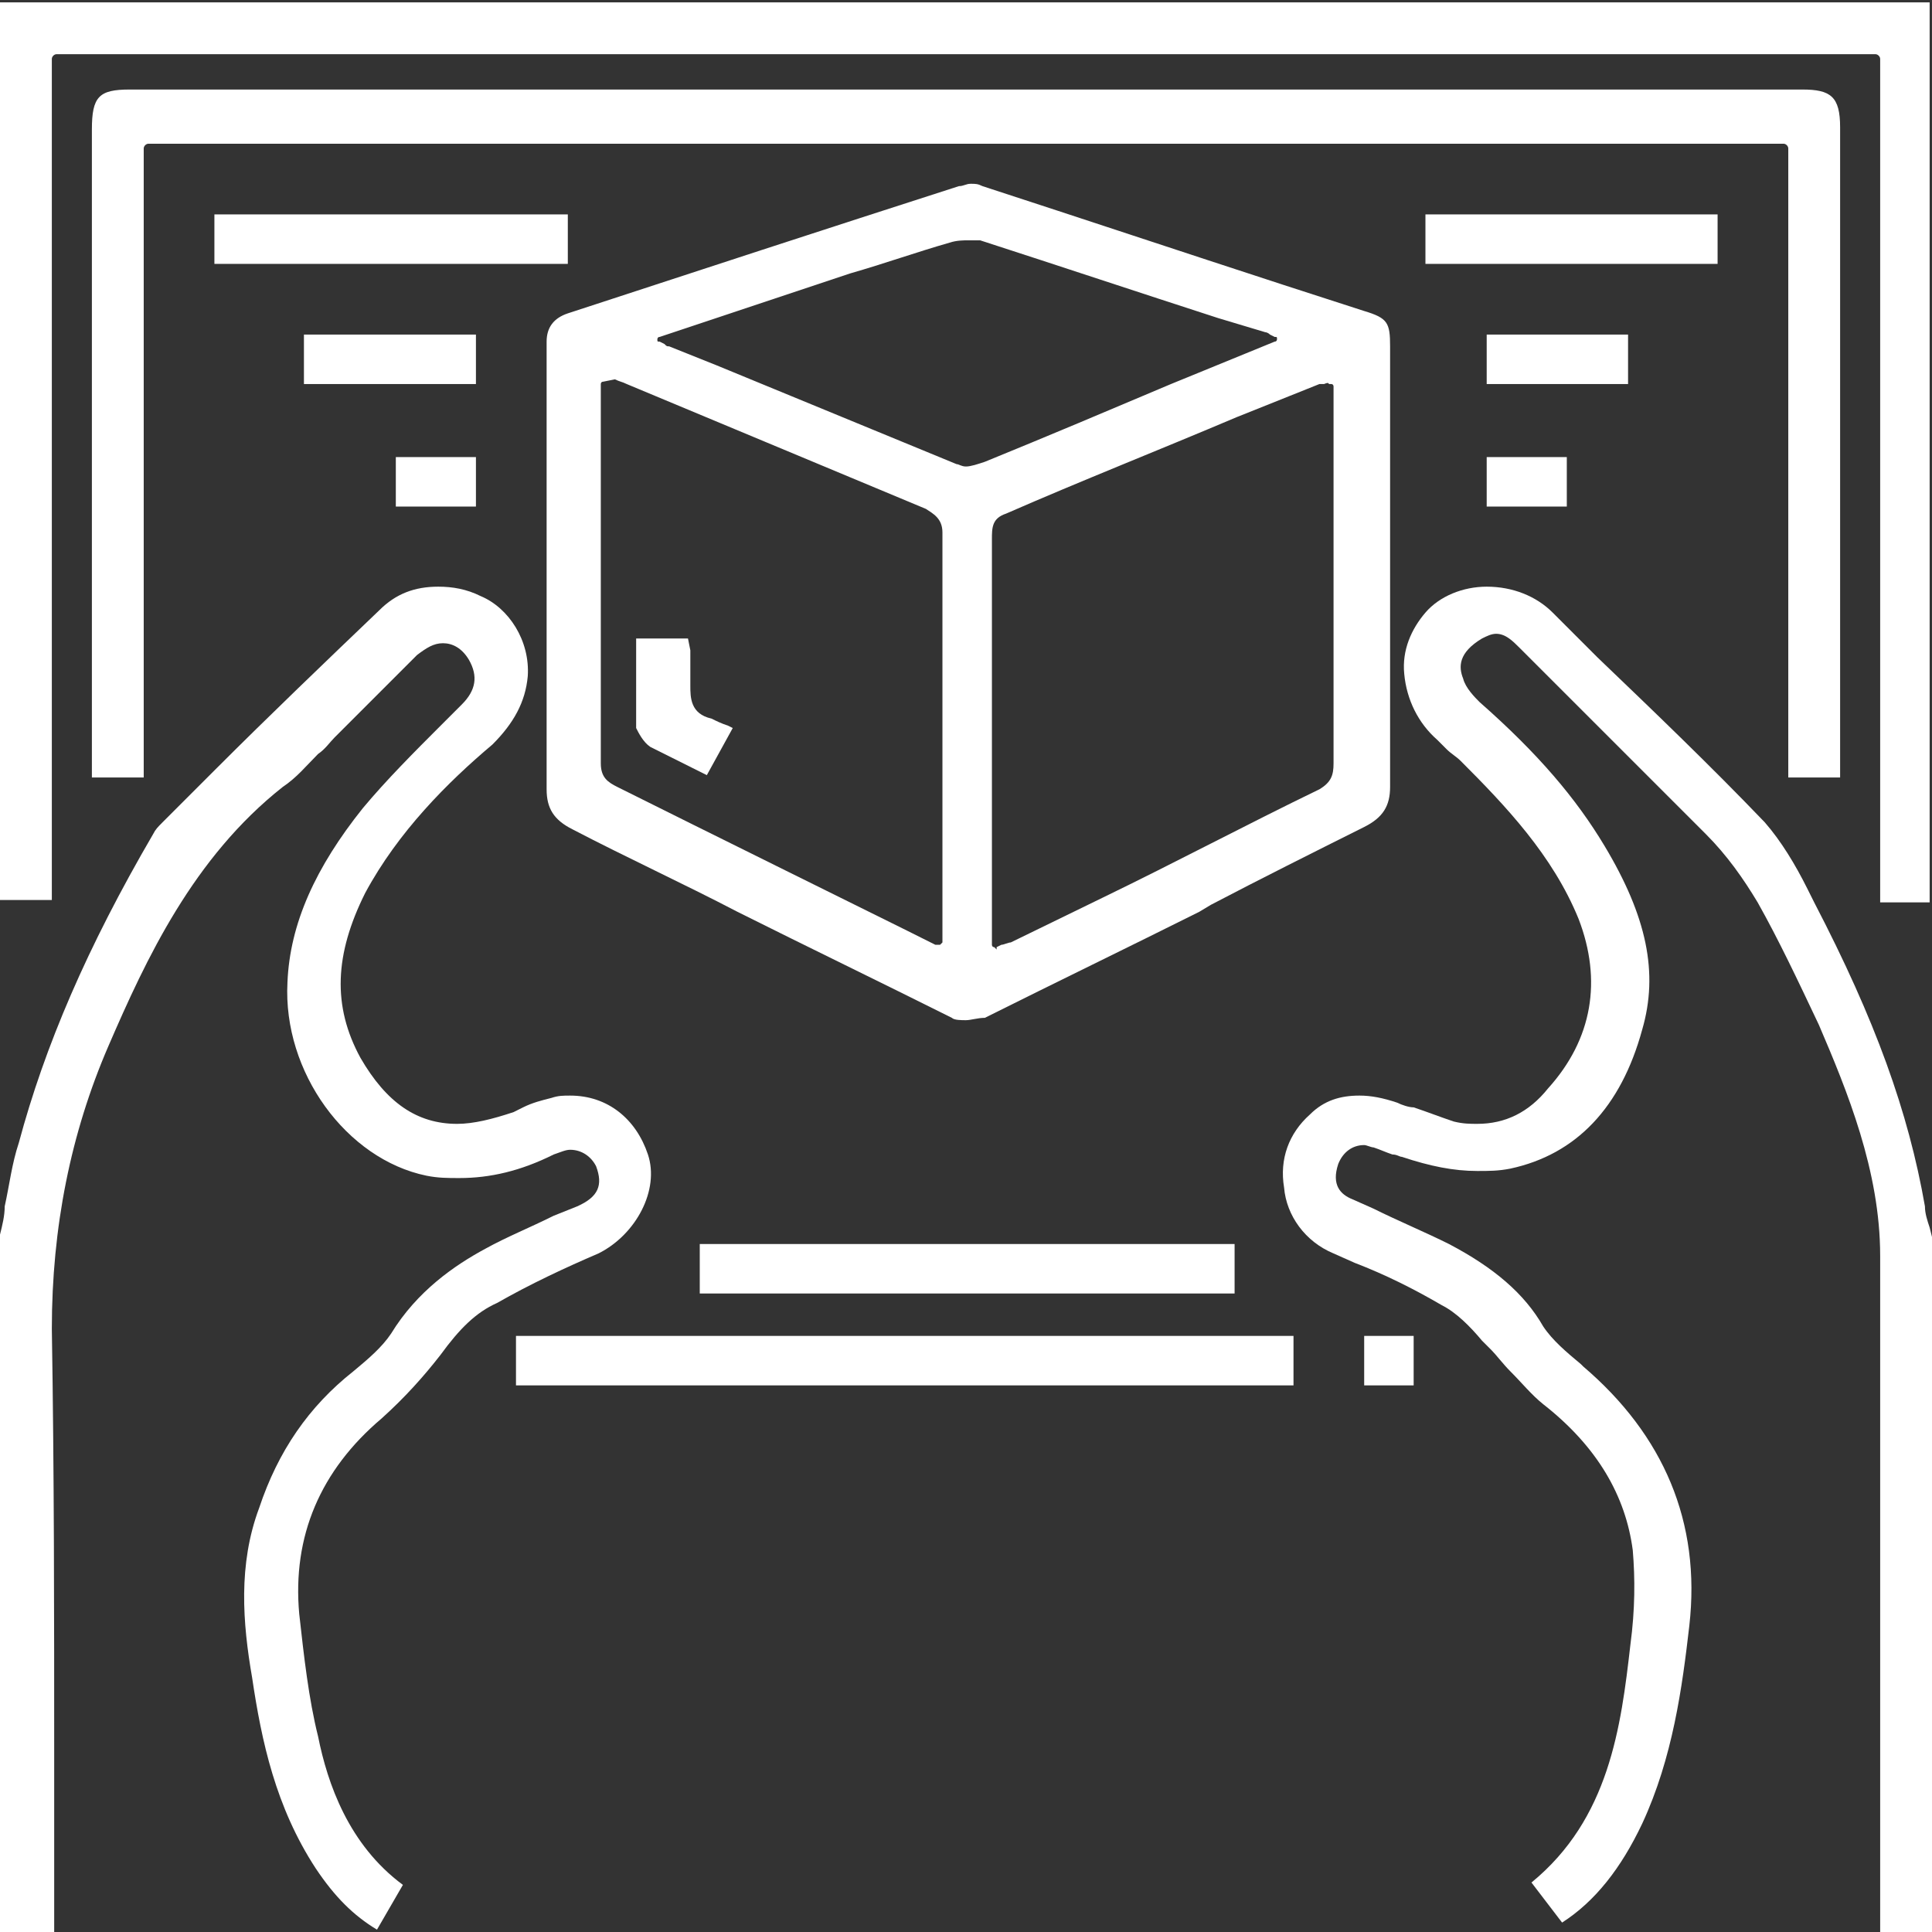
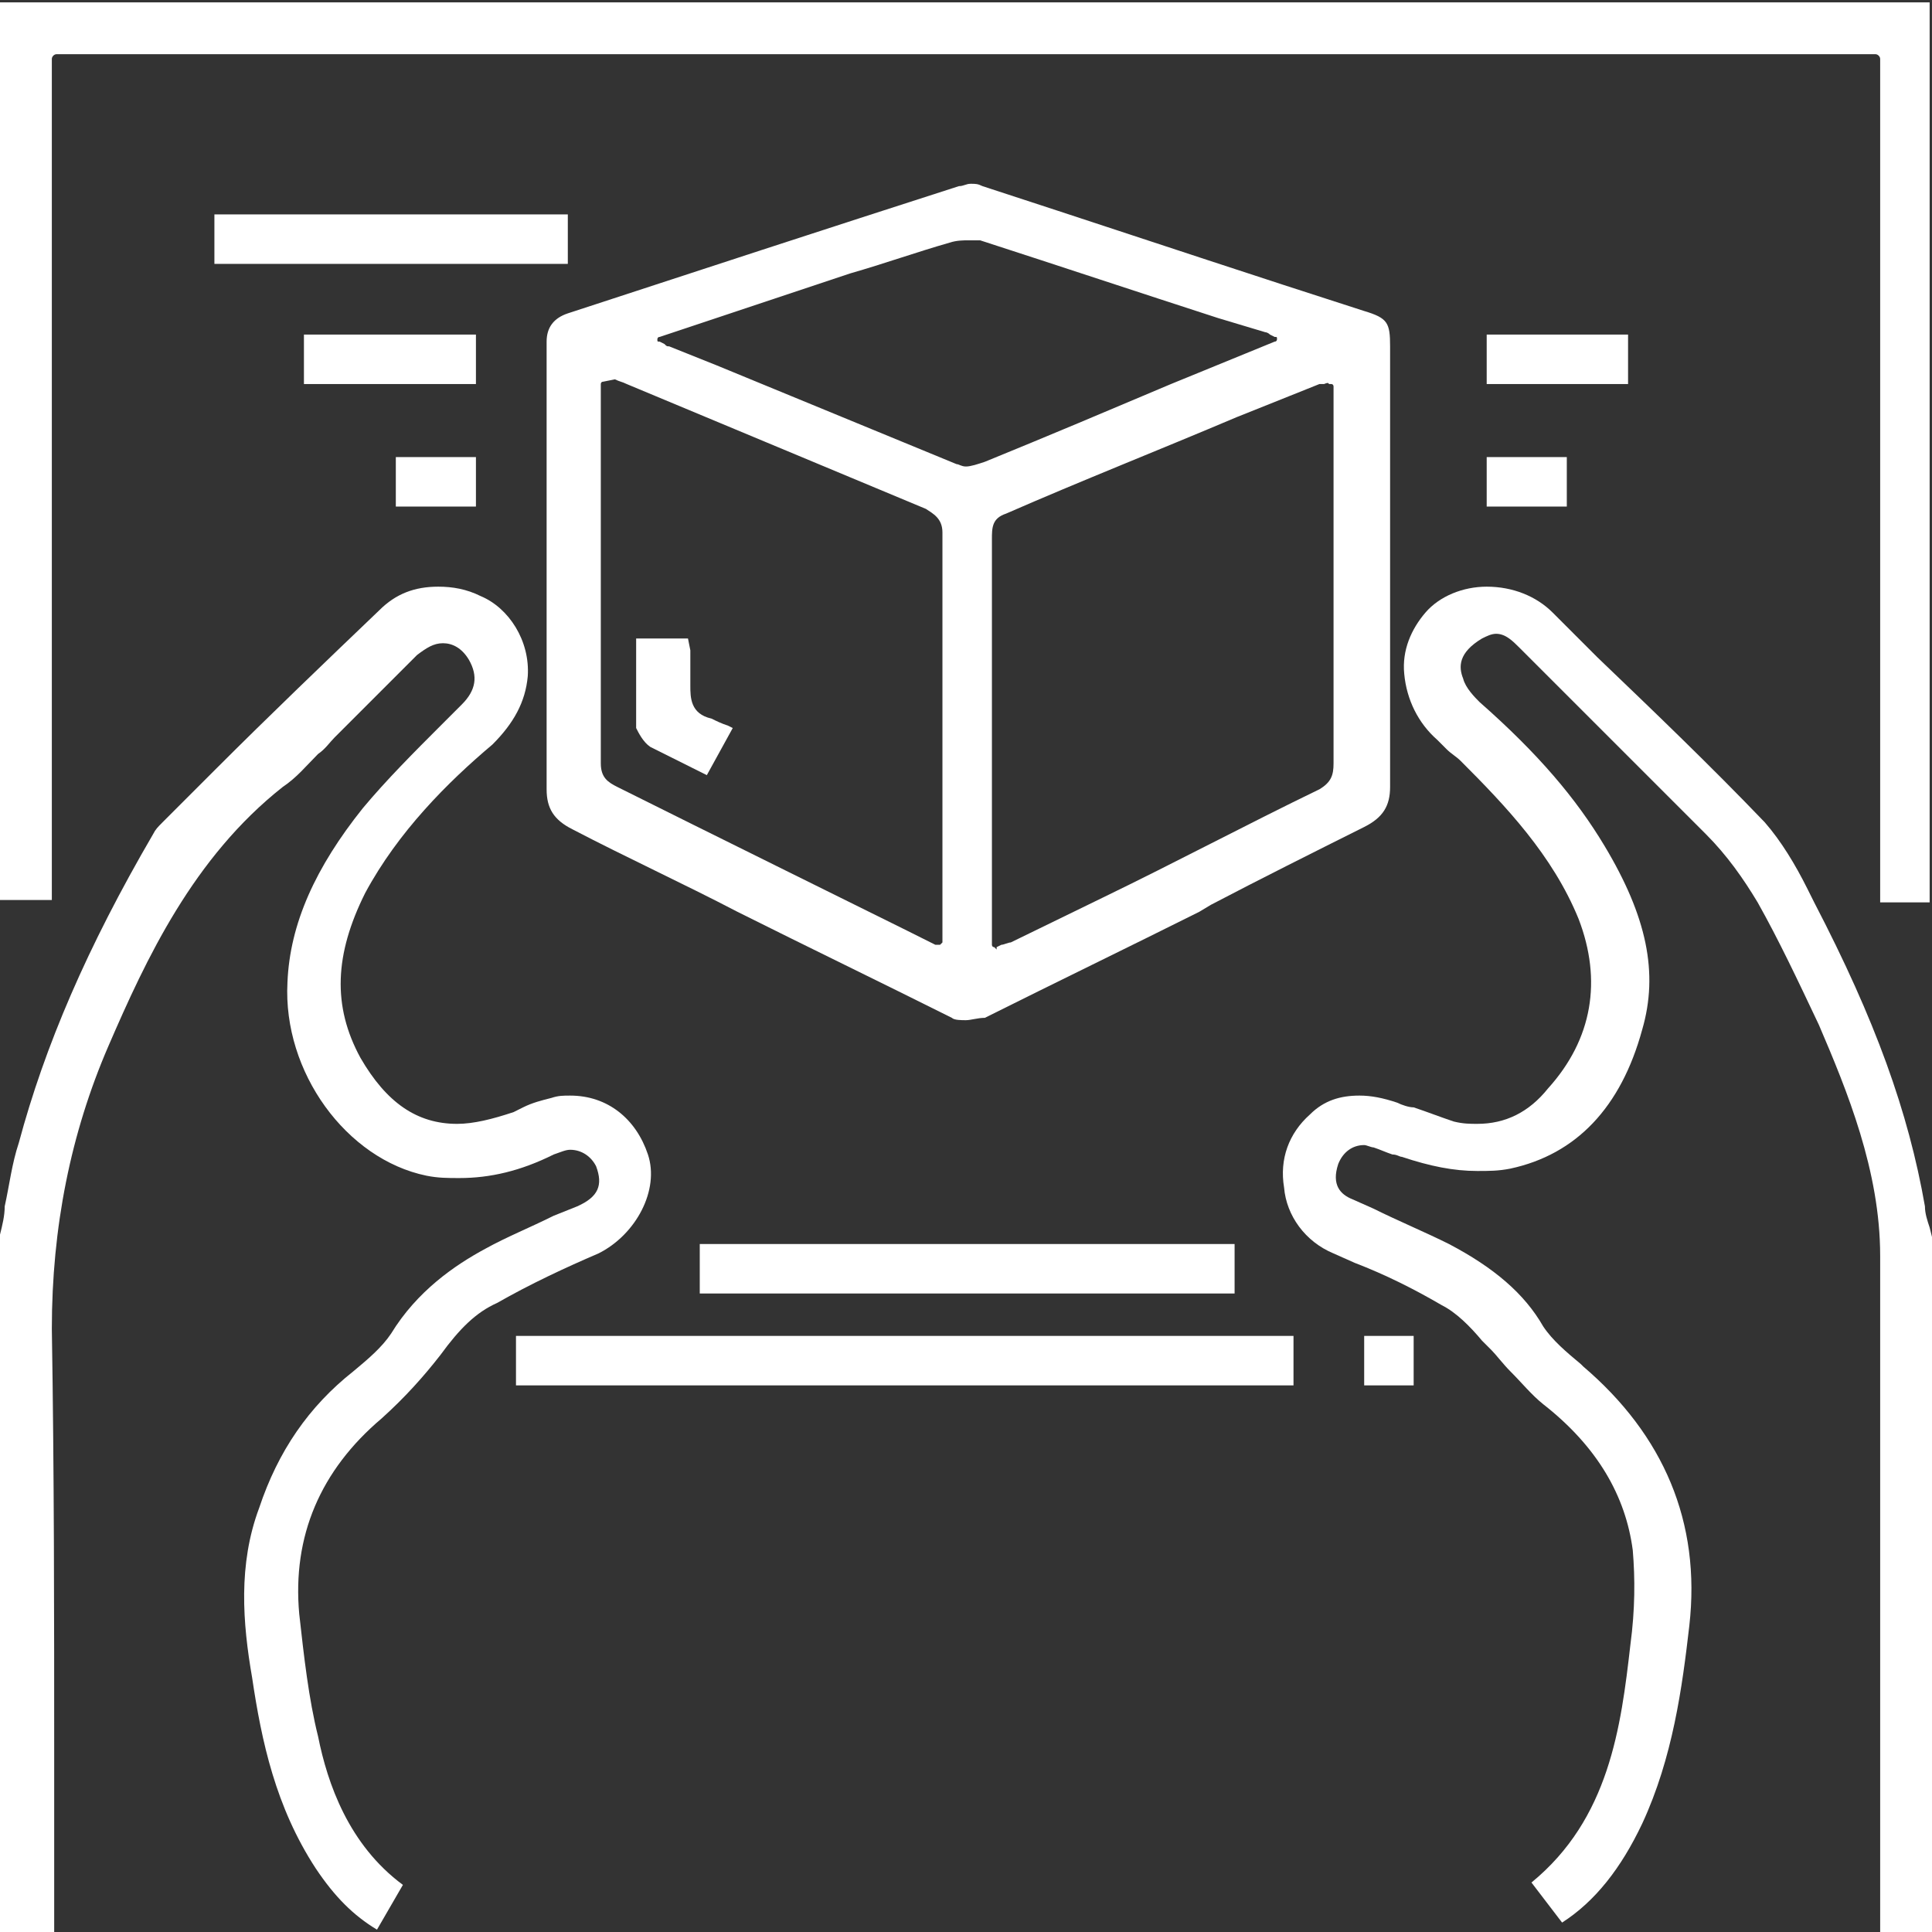
<svg xmlns="http://www.w3.org/2000/svg" version="1.1" id="Layer_1" x="0px" y="0px" width="82px" height="82px" viewBox="0 0 82 82" style="enable-background:new 0 0 82 82;" xml:space="preserve">
  <rect x="0" y="0" width="82" height="82" fill="#333333" stroke="none" />
  <style type="text/css">
	.st0{fill:#FFFFFF;}
</style>
  <g>
    <path class="st0" d="M79.8,38.3l0-35.8c0-0.1-0.1-0.2-0.2-0.2H2.4c-0.1,0-0.2,0.1-0.2,0.2v35.7l-2.2,0L0,0.1l81.9,0l0,38.2   c0,0,0,0,0,0H79.8z" />
    <path class="st0" d="M79.8,82c0-2.7,0-5.4,0-8v-0.2c0-6.7,0-13.7,0-20.5c0-3.6-1.4-7-2.6-9.8c-0.9-1.9-1.7-3.6-2.6-5.2   c-0.6-1-1.3-2-2.2-2.9c-1.9-1.9-3.8-3.8-5.6-5.6l-2.3-2.3c-0.3-0.3-0.6-0.6-1-0.6c-0.2,0-0.4,0.1-0.6,0.2c-1,0.6-1,1.2-0.8,1.7   c0.1,0.4,0.5,0.8,0.7,1c2.5,2.2,4.1,4.1,5.3,6.1c1.8,3,2.3,5.4,1.6,7.8c-0.9,3.3-2.8,5.3-5.6,5.9c-0.5,0.1-0.9,0.1-1.4,0.1   c-1,0-2-0.2-3.2-0.6c-0.1,0-0.2-0.1-0.4-0.1c-0.3-0.1-0.5-0.2-0.8-0.3c-0.1,0-0.3-0.1-0.4-0.1c-0.5,0-0.9,0.3-1.1,0.8   c-0.3,0.9,0.1,1.3,0.6,1.5l0.9,0.4c1,0.5,2.2,1,3.2,1.5c1.9,1,3.2,2.1,4,3.5c0.4,0.6,1,1.1,1.6,1.6l0.1,0.1c3.4,2.9,5,6.6,4.5,11   c-0.3,2.6-0.7,5.6-2,8.4c-0.9,1.9-2,3.3-3.4,4.2L65,79.9c3.3-2.7,3.8-6.6,4.2-10.1c0.2-1.5,0.2-2.8,0.1-4c-0.3-2.3-1.5-4.4-3.8-6.2   c-0.5-0.4-0.9-0.9-1.4-1.4c-0.3-0.3-0.6-0.7-0.8-0.9c-0.1-0.1-0.3-0.3-0.4-0.4c-0.5-0.6-1.1-1.2-1.7-1.5c-1.2-0.7-2.4-1.3-3.7-1.8   l-0.9-0.4c-1.2-0.5-2-1.6-2.1-2.8c-0.2-1.2,0.2-2.3,1.1-3.1c0.6-0.6,1.3-0.8,2.1-0.8c0.5,0,1,0.1,1.6,0.3c0.2,0.1,0.5,0.2,0.7,0.2   c0.6,0.2,1.1,0.4,1.7,0.6c0.4,0.1,0.7,0.1,1,0.1c1.2,0,2.2-0.5,3-1.5c1.9-2.1,2.3-4.6,1.3-7.2c-1.1-2.7-3.1-4.8-5-6.7   c-0.2-0.2-0.4-0.3-0.6-0.5L61,31.4c-0.8-0.7-1.3-1.7-1.4-2.8c-0.1-1,0.3-1.9,0.9-2.6c0.6-0.7,1.6-1.1,2.6-1.1   c1.1,0,2.1,0.4,2.8,1.1l1.9,1.9c2.4,2.3,4.8,4.6,7.1,7c0.7,0.8,1.3,1.8,1.8,2.8l0.3,0.6c2.6,5,4,8.9,4.7,12.9   c0,0.3,0.1,0.6,0.2,0.9l0.1,0.4l0,29.5c0,0,0,0,0,0H79.8z" />
    <path class="st0" d="M0,82l0-29.6c0.1-0.4,0.2-0.8,0.2-1.2c0.2-0.9,0.3-1.8,0.6-2.7c1.1-4.1,2.9-8.3,5.7-13.1   c0.1-0.2,0.2-0.3,0.4-0.5l2.3-2.3c2.2-2.2,4.6-4.5,6.9-6.7c0.7-0.7,1.5-1,2.5-1c0.6,0,1.2,0.1,1.8,0.4c1.2,0.5,2.1,1.9,2,3.4   c-0.1,1.1-0.6,2-1.5,2.9c-1.9,1.6-4,3.7-5.4,6.3c-1.3,2.6-1.4,4.8-0.2,7c1.1,1.9,2.4,2.8,4.1,2.8c0.7,0,1.5-0.2,2.4-0.5l0.4-0.2   c0.4-0.2,0.8-0.3,1.2-0.4c0.3-0.1,0.5-0.1,0.8-0.1c1.6,0,2.8,1,3.3,2.5c0.5,1.5-0.5,3.4-2.1,4.2c-1.4,0.6-2.9,1.3-4.3,2.1   c-0.9,0.4-1.6,1.1-2.4,2.2c-0.7,0.9-1.5,1.8-2.5,2.7c-2.6,2.2-3.8,5-3.5,8.3c0.2,1.8,0.4,3.6,0.8,5.2c0.4,2,1.3,4.6,3.6,6.3   l-1.1,1.9c-1-0.6-1.8-1.4-2.6-2.6c-1.7-2.6-2.3-5.4-2.7-8.1c-0.4-2.3-0.6-4.8,0.3-7.2c0.8-2.4,2.1-4.3,4-5.8c0.6-0.5,1.2-1,1.6-1.6   c1.1-1.8,2.7-2.9,4-3.6c0.9-0.5,1.9-0.9,2.9-1.4l1-0.4c0.9-0.4,1.1-0.9,0.8-1.7c-0.2-0.4-0.6-0.7-1.1-0.7c-0.2,0-0.4,0.1-0.7,0.2   c-1.4,0.7-2.7,1-4,1c-0.5,0-0.9,0-1.4-0.1c-3.4-0.7-6.1-4.4-5.9-8.2c0.1-2.5,1.2-4.9,3.2-7.4c1-1.2,2.2-2.4,3.3-3.5l0.9-0.9   c0.6-0.6,0.7-1.2,0.3-1.9c-0.3-0.5-0.7-0.7-1.1-0.7c-0.4,0-0.7,0.2-1.1,0.5c-0.8,0.8-1.6,1.6-2.4,2.4l-1.1,1.1   c-0.2,0.2-0.4,0.5-0.7,0.7c-0.5,0.5-0.9,1-1.5,1.4c-3.8,3-5.8,7.3-7.4,11C3,48.1,2.2,52.1,2.2,56.4c0.1,6.1,0.1,12.2,0.1,18.2   c0,2.5,0,5,0,7.4c0,0,0,0,0,0c0,0,0,0,0,0H0z" />
    <path class="st0" d="M41,43.3c-0.2,0-0.5,0-0.6-0.1c-3-1.5-6.1-3-9.1-4.5c-2.3-1.2-4.7-2.3-7-3.5c-0.8-0.4-1.1-0.9-1.1-1.7   c0-6.2,0-12.4,0-18.5l0-0.5c0-0.6,0.3-1,0.9-1.2c5.5-1.8,11-3.6,16.6-5.4c0.2,0,0.3-0.1,0.5-0.1c0.2,0,0.3,0,0.5,0.1   c4.3,1.4,8.5,2.8,12.8,4.2l3.4,1.1c1,0.3,1.1,0.5,1.1,1.5c0,2.3,0,4.5,0,6.8l0,2.6l0,2.6c0,2.2,0,4.5,0,6.7c0,0.8-0.3,1.3-1.1,1.7   c-2.2,1.1-4.4,2.2-6.5,3.3l-0.5,0.3c-3,1.5-6.1,3-9.1,4.5C41.5,43.2,41.2,43.3,41,43.3z M25.6,16.2C25.6,16.2,25.5,16.2,25.6,16.2   c-0.1,0-0.1,0.1-0.1,0.1l0,0.2c0,0.1,0,0.2,0,0.3v3.9c0,3.9,0,7.8,0,11.7c0,0.6,0.3,0.8,0.7,1c3,1.5,12.3,6.1,12.3,6.1l1.2,0.6   l0.2,0l0,0c0,0,0.1-0.1,0.1-0.1l0-0.2c0-0.1,0-0.1,0-0.2v-5c0-4,0-8,0-12c0-0.6-0.4-0.8-0.7-1l-12.7-5.3c-0.2-0.1-0.3-0.1-0.5-0.2   L25.6,16.2L25.6,16.2z M56.2,16.3c-0.1,0-0.1,0-0.2,0l-3.5,1.4c-3.3,1.4-6.6,2.7-9.8,4.1c-0.6,0.2-0.6,0.6-0.6,1.1   c0,3.8,0,16.5,0,16.5c0,0.1,0,0.3,0,0.4l0,0.3c0,0,0,0.1,0.1,0.1l0.1,0.1l0-0.1l0.2-0.1c0.1,0,0.3-0.1,0.4-0.1l3.9-1.9   c3.1-1.5,6.1-3.1,9.2-4.6c0.5-0.3,0.6-0.6,0.6-1.1c0-3.5,0-7,0-10.4v-5.6c0,0,0-0.1-0.1-0.1c0,0-0.1,0-0.1,0   C56.4,16.2,56.2,16.3,56.2,16.3z M41.1,10.2c-0.2,0-0.5,0-0.8,0.1c-1.4,0.4-2.8,0.9-4.2,1.3L28,14.3c-0.1,0-0.1,0.1-0.1,0.1   c0,0.1,0,0.1,0.1,0.1l0.2,0.1c0.1,0.1,0.1,0.1,0.2,0.1l2,0.8c3.4,1.4,6.8,2.8,10.2,4.2c0.1,0,0.2,0.1,0.4,0.1   c0.2,0,0.5-0.1,0.8-0.2c2.7-1.1,5.3-2.2,7.9-3.3l4.4-1.8c0.1,0,0.1-0.1,0.1-0.1c0-0.1,0-0.1-0.1-0.1l-0.2-0.1   c-0.1-0.1-0.2-0.1-0.2-0.1l-2-0.6c-3.4-1.1-6.7-2.2-10.1-3.3C41.4,10.2,41.2,10.2,41.1,10.2z" />
-     <path class="st0" d="M3.9,33.1l0-27.6c0-1.4,0.3-1.7,1.6-1.7h71c1.2,0,1.6,0.3,1.6,1.6l0,27.6l-2.2,0l0-26.7c0-0.1-0.1-0.2-0.2-0.2   H6.3c-0.1,0-0.2,0.1-0.2,0.2V33c0,0,0,0,0,0H3.9z" />
    <path class="st0" d="M21.9,58.8l0-2.1l33,0l0,2.1c0,0,0,0,0,0H21.9z" />
    <path class="st0" d="M29.7,54.9l0-2.1l22.7,0l0,2.1c0,0,0,0,0,0H29.7z" />
    <path class="st0" d="M9.1,11.2l0-2.1l15,0l0,2.1c0,0,0,0,0,0H9.1z" />
-     <path class="st0" d="M60.5,11.2l0-2.1l12.4,0l0,2.1c0,0,0,0,0,0H60.5z" />
    <path class="st0" d="M12.9,16.3l0-2.1l7.3,0l0,2.1c0,0,0,0,0,0H12.9z" />
    <path class="st0" d="M63.1,16.3l0-2.1l6,0l0,2.1c0,0,0,0,0,0H63.1z" />
    <path class="st0" d="M16.8,21.5l0-2.1l3.4,0l0,2.1c0,0,0,0,0,0H16.8z" />
    <path class="st0" d="M63.1,21.5l0-2.1l3.4,0l0,2.1c0,0,0,0,0,0H63.1z" />
    <path class="st0" d="M57.9,58.8l0-2.1l2.1,0l0,2.1c0,0,0,0,0,0H57.9z" />
    <path class="st0" d="M30,32.9l-0.6-0.3c-0.6-0.3-1.2-0.6-1.8-0.9c-0.3-0.2-0.5-0.6-0.6-0.8C27,29.9,27,29,27,28l0-0.9l2.2,0   l0.1,0.5c0,0.5,0,1,0,1.5c0,0.5,0,1.2,0.9,1.4c0.2,0.1,0.4,0.2,0.7,0.3l0.2,0.1L30,32.9C30.1,32.9,30.1,32.9,30,32.9   C30,32.9,30,32.9,30,32.9z" />
  </g>
</svg>